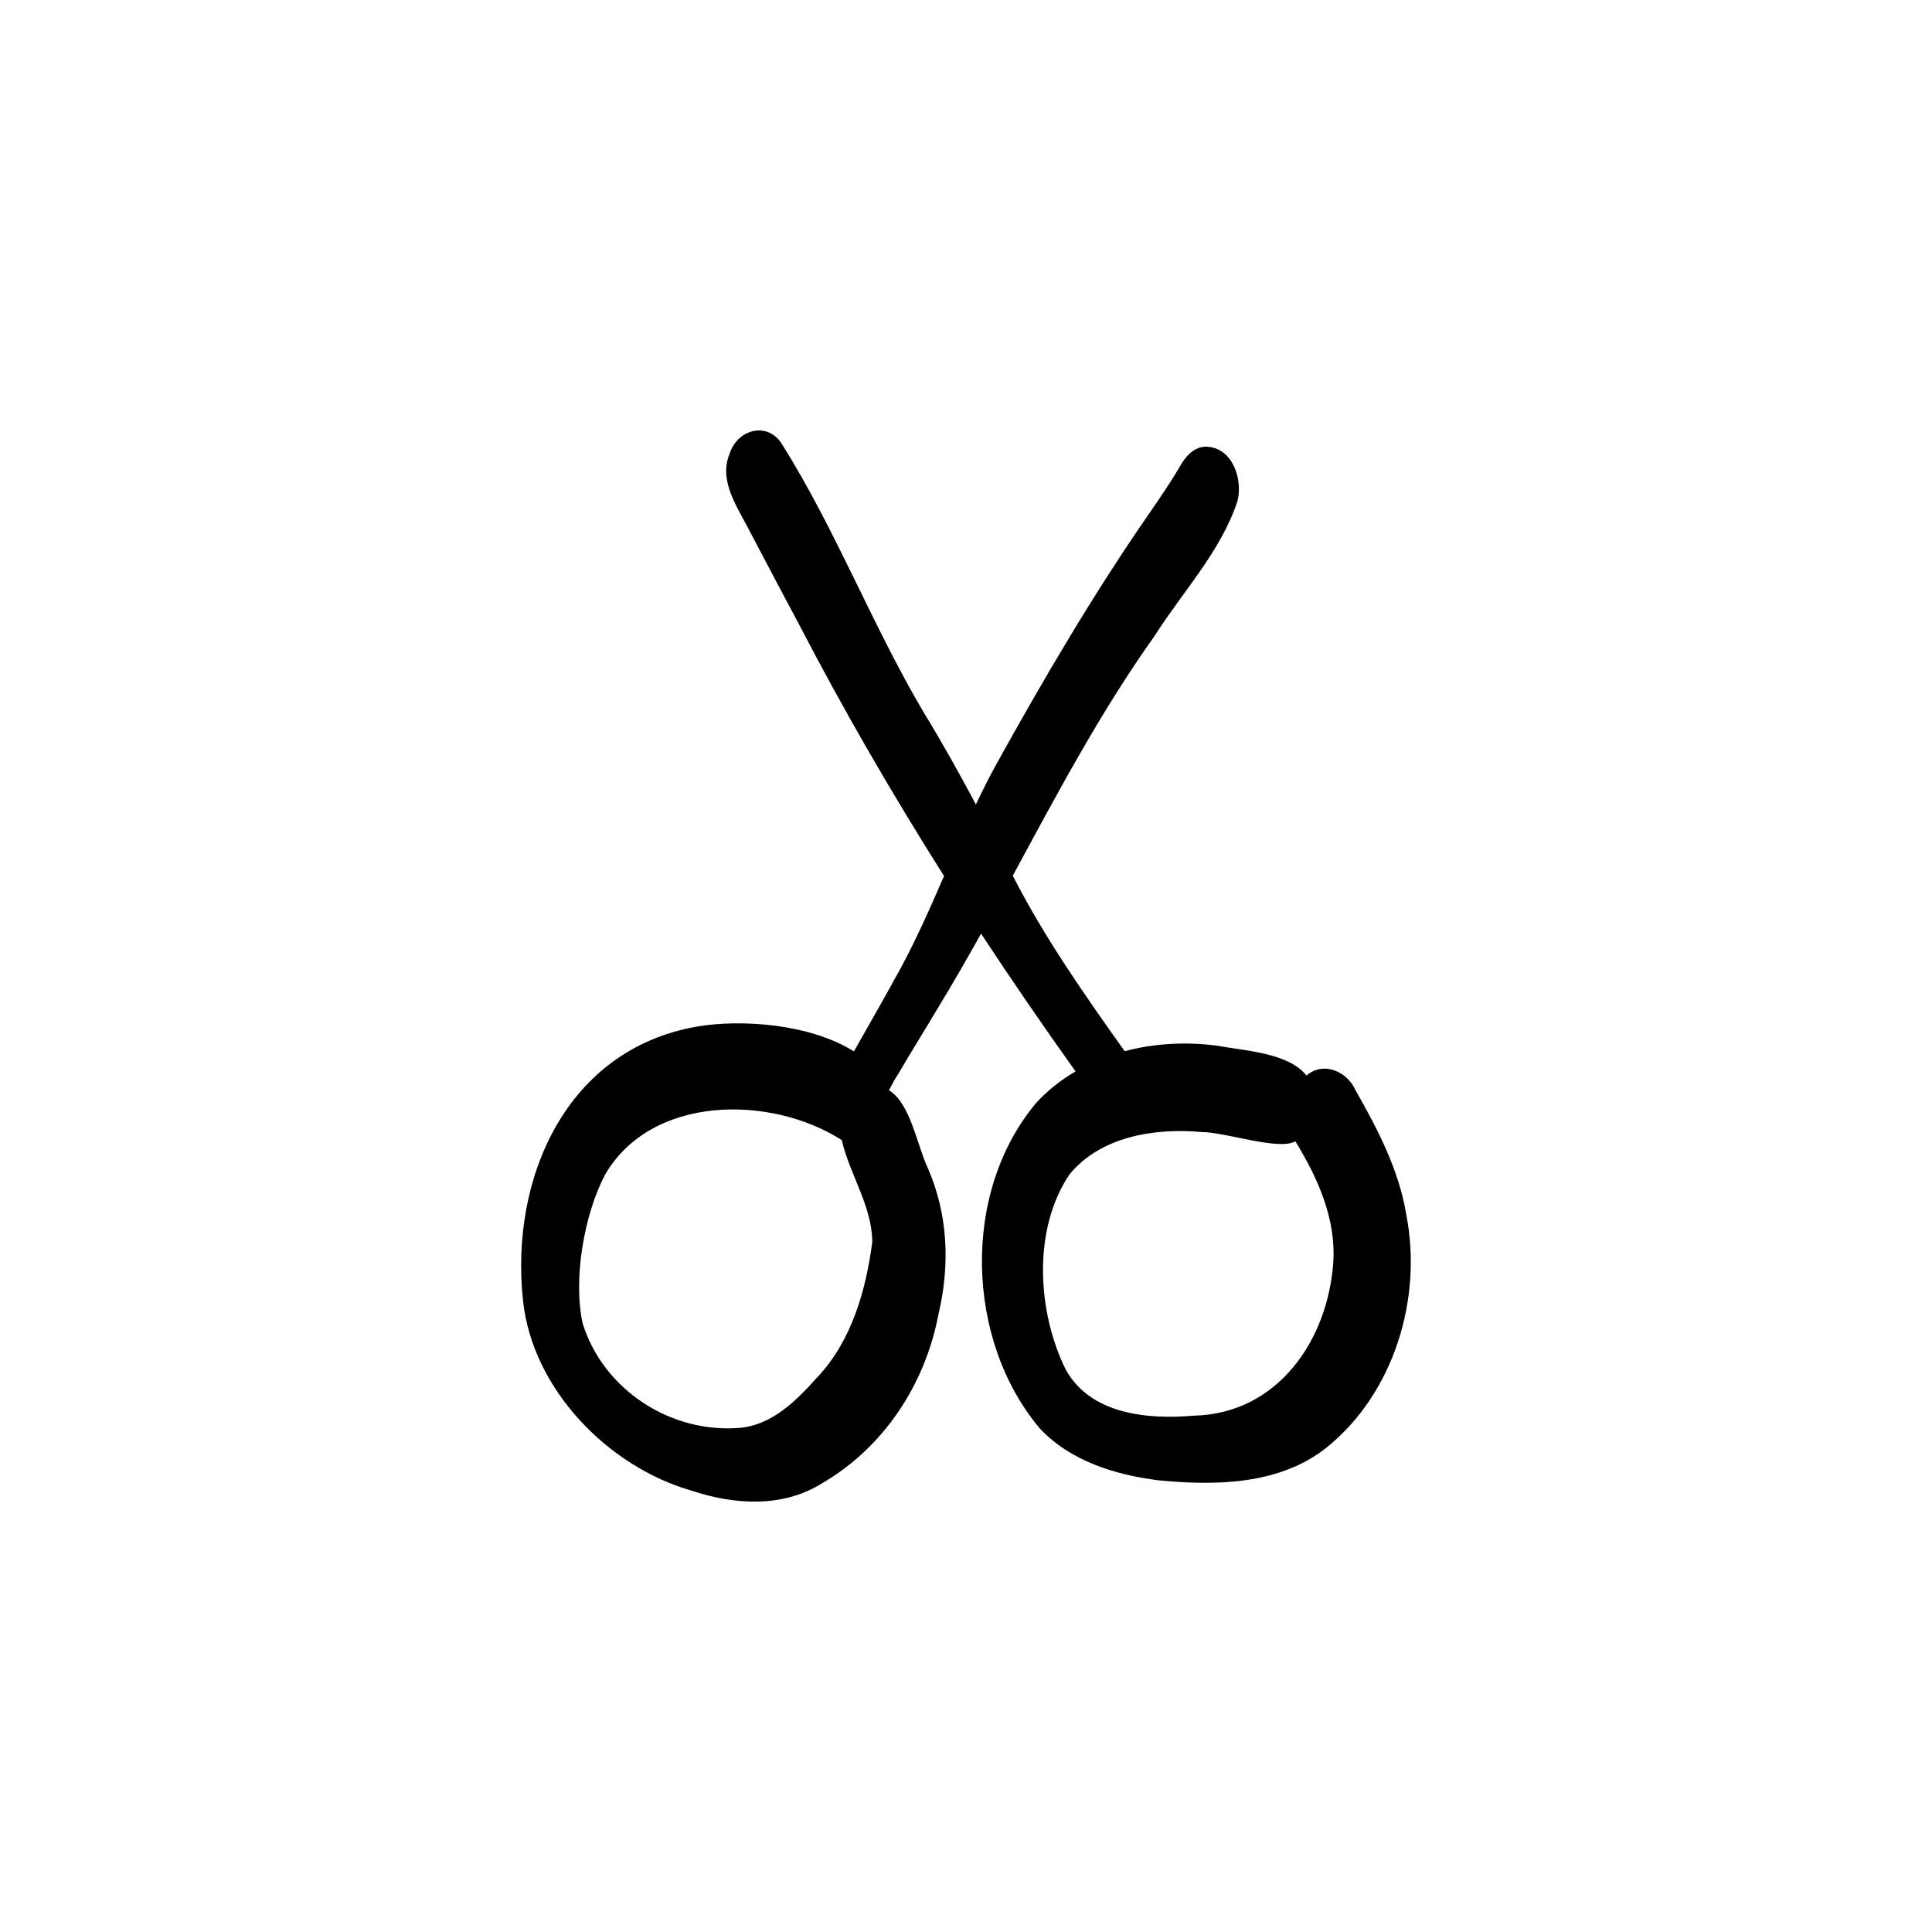
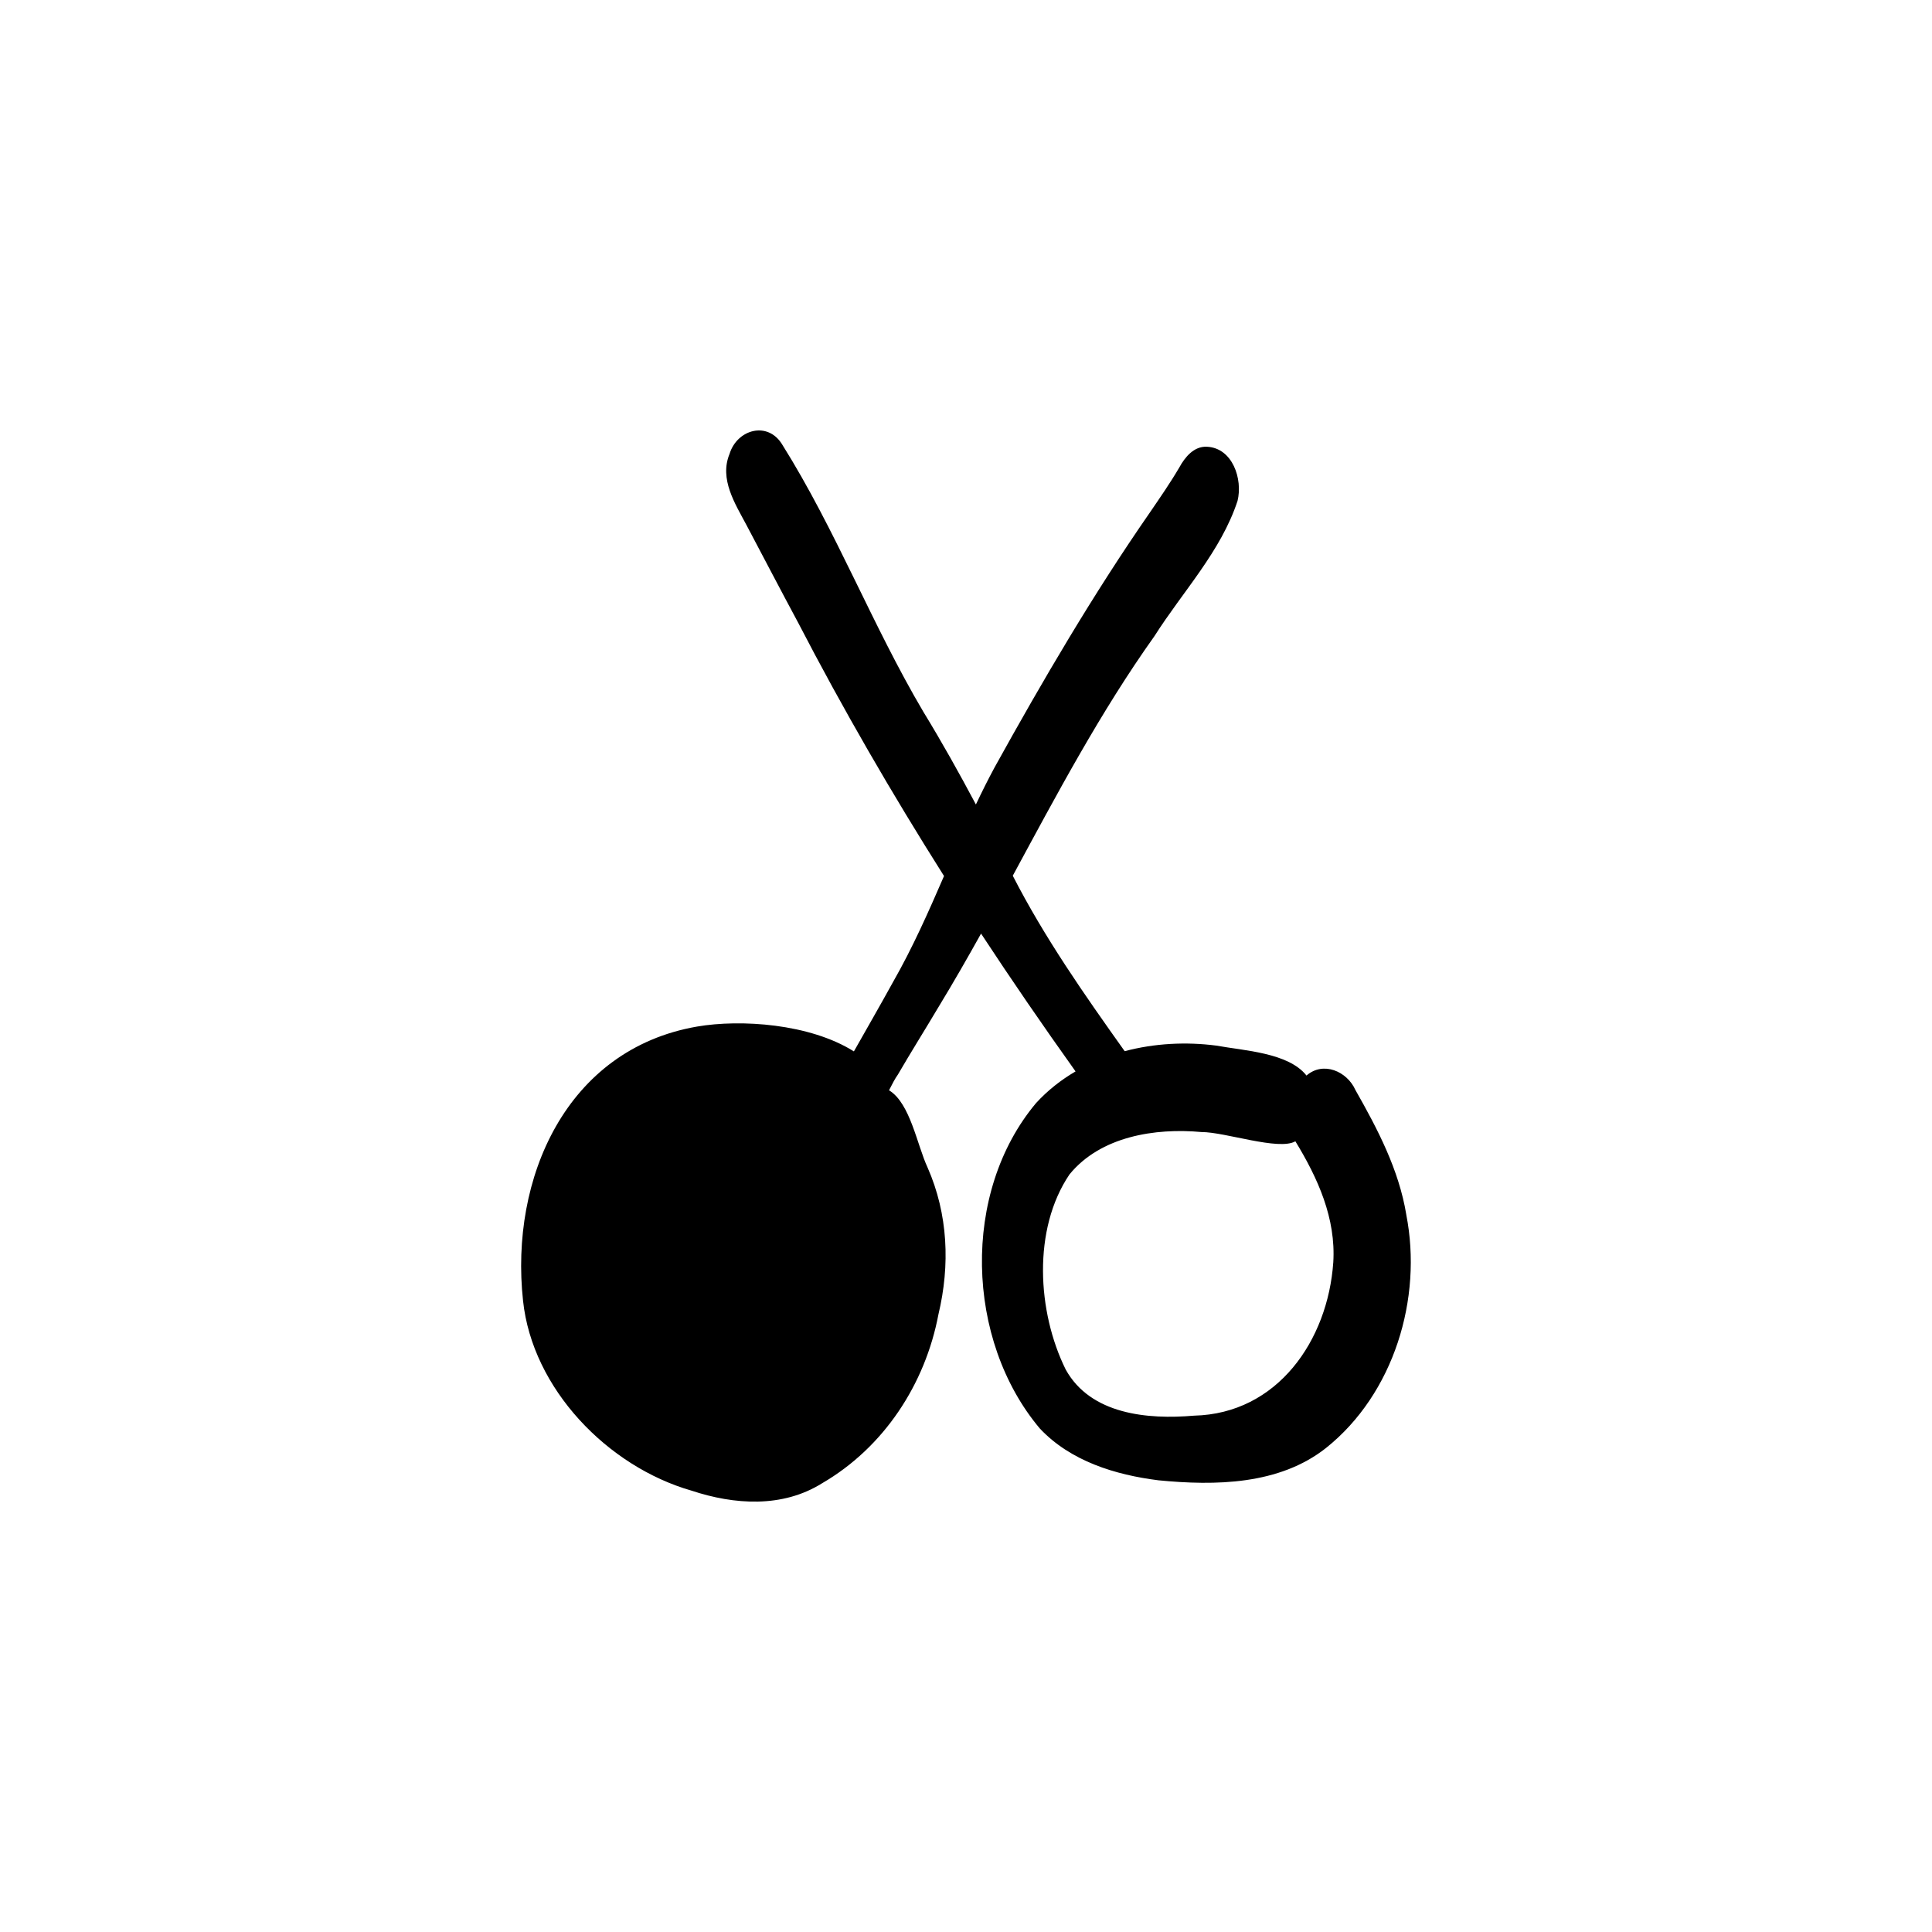
<svg xmlns="http://www.w3.org/2000/svg" fill="#000000" width="800px" height="800px" version="1.1" viewBox="144 144 512 512">
-   <path d="m516.68 465.88c-1.961-11.91-7.59-22.652-13.488-33.031-2.203-4.938-8.523-7.691-12.957-3.816-4.777-6.078-16.605-6.598-23.895-7.934-8-1.047-16.398-0.617-24.289 1.477-10.68-14.992-21.246-30.082-29.656-46.5 11.715-21.648 23.234-43.402 37.562-63.52 7.469-11.781 17.602-22.41 22.008-35.824 1.41-5.769-1.305-14.008-8.102-14.34-3.445-0.188-5.844 2.762-7.316 5.461-2.406 4.106-5.113 8.008-7.793 11.93-15.039 21.684-28.387 44.477-41.164 67.559-1.754 3.238-3.391 6.531-4.965 9.855-4.426-8.316-9.016-16.539-13.934-24.578-13.59-23.008-23.168-48.129-37.371-70.77-3.82-6.363-11.969-4.098-13.984 2.445-2.746 6.676 1.457 13.152 4.516 18.902 4.539 8.578 9.023 17.184 13.617 25.727 11.918 22.992 24.887 45.383 38.707 67.234-4.125 9.512-8.316 18.996-13.477 28.023-3.406 6.188-6.926 12.305-10.406 18.453-11.684-7.356-30-8.578-41.594-6.578-34.676 6.019-49.609 40.277-46.09 72.609 2.457 23.398 22.449 44 44.637 50.367 11.34 3.769 24.117 4.629 34.621-1.953 16.383-9.523 27.34-26.273 30.832-44.766 3.109-13.031 2.559-26.547-2.875-38.895-2.781-5.945-4.59-17.035-10.176-20.449-0.008-0.02-0.02-0.039-0.027-0.059 0.805-1.598 1.566-3.07 2.316-4.109 3.527-6.066 7.262-12.004 10.844-18.035 3.875-6.375 7.586-12.836 11.211-19.352 8.102 12.332 16.465 24.504 25.043 36.523-3.844 2.242-7.375 5.019-10.445 8.363-19.883 23.672-18.727 62.848 0.98 86.273 8.121 8.633 19.957 12.285 31.43 13.723 15.059 1.473 32.027 1.234 44.414-8.57 17.961-14.336 25.633-39.578 21.262-61.828zm-156.21 43.242c-5.426 6.039-11.742 12.414-20.246 13.262-18.32 1.598-36.242-9.949-41.789-27.574-2.621-11.73 0.328-28.75 5.836-39.379 12.238-21.32 43.945-21.367 62.809-9.289 2.055 9.027 8.016 17.434 8.082 26.984-1.688 12.918-5.508 26.359-14.691 36zm136.86-30.559c-1.438 20.648-14.766 40.078-36.898 40.602-12.258 1.055-27.375-0.281-34.004-12.211-7.562-15.289-8.828-37.18 0.996-51.719 8.223-10.082 22.672-12.359 34.977-11.23 6.32-0.008 20.477 4.996 24.887 2.457 5.953 9.742 10.781 20.422 10.043 32.109z" />
+   <path d="m516.68 465.88c-1.961-11.91-7.59-22.652-13.488-33.031-2.203-4.938-8.523-7.691-12.957-3.816-4.777-6.078-16.605-6.598-23.895-7.934-8-1.047-16.398-0.617-24.289 1.477-10.68-14.992-21.246-30.082-29.656-46.5 11.715-21.648 23.234-43.402 37.562-63.52 7.469-11.781 17.602-22.41 22.008-35.824 1.41-5.769-1.305-14.008-8.102-14.34-3.445-0.188-5.844 2.762-7.316 5.461-2.406 4.106-5.113 8.008-7.793 11.93-15.039 21.684-28.387 44.477-41.164 67.559-1.754 3.238-3.391 6.531-4.965 9.855-4.426-8.316-9.016-16.539-13.934-24.578-13.59-23.008-23.168-48.129-37.371-70.77-3.82-6.363-11.969-4.098-13.984 2.445-2.746 6.676 1.457 13.152 4.516 18.902 4.539 8.578 9.023 17.184 13.617 25.727 11.918 22.992 24.887 45.383 38.707 67.234-4.125 9.512-8.316 18.996-13.477 28.023-3.406 6.188-6.926 12.305-10.406 18.453-11.684-7.356-30-8.578-41.594-6.578-34.676 6.019-49.609 40.277-46.09 72.609 2.457 23.398 22.449 44 44.637 50.367 11.34 3.769 24.117 4.629 34.621-1.953 16.383-9.523 27.34-26.273 30.832-44.766 3.109-13.031 2.559-26.547-2.875-38.895-2.781-5.945-4.59-17.035-10.176-20.449-0.008-0.02-0.02-0.039-0.027-0.059 0.805-1.598 1.566-3.07 2.316-4.109 3.527-6.066 7.262-12.004 10.844-18.035 3.875-6.375 7.586-12.836 11.211-19.352 8.102 12.332 16.465 24.504 25.043 36.523-3.844 2.242-7.375 5.019-10.445 8.363-19.883 23.672-18.727 62.848 0.98 86.273 8.121 8.633 19.957 12.285 31.43 13.723 15.059 1.473 32.027 1.234 44.414-8.57 17.961-14.336 25.633-39.578 21.262-61.828zm-156.21 43.242zm136.86-30.559c-1.438 20.648-14.766 40.078-36.898 40.602-12.258 1.055-27.375-0.281-34.004-12.211-7.562-15.289-8.828-37.18 0.996-51.719 8.223-10.082 22.672-12.359 34.977-11.23 6.32-0.008 20.477 4.996 24.887 2.457 5.953 9.742 10.781 20.422 10.043 32.109z" />
</svg>